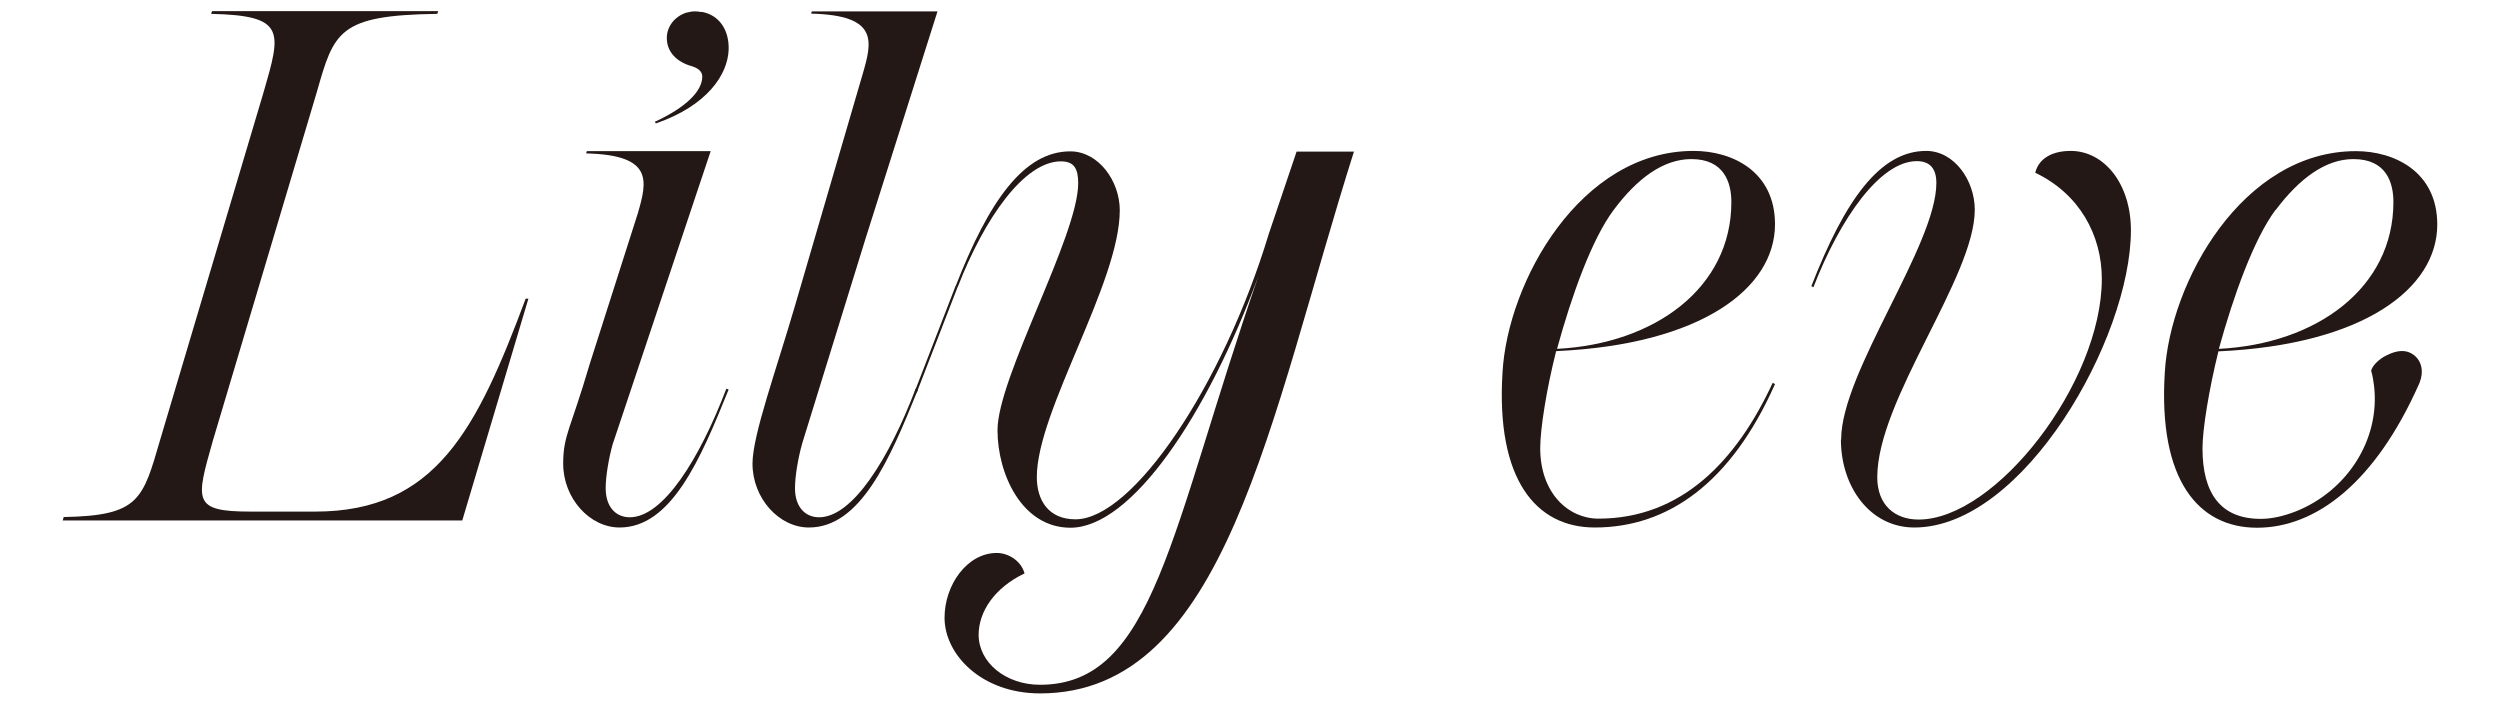
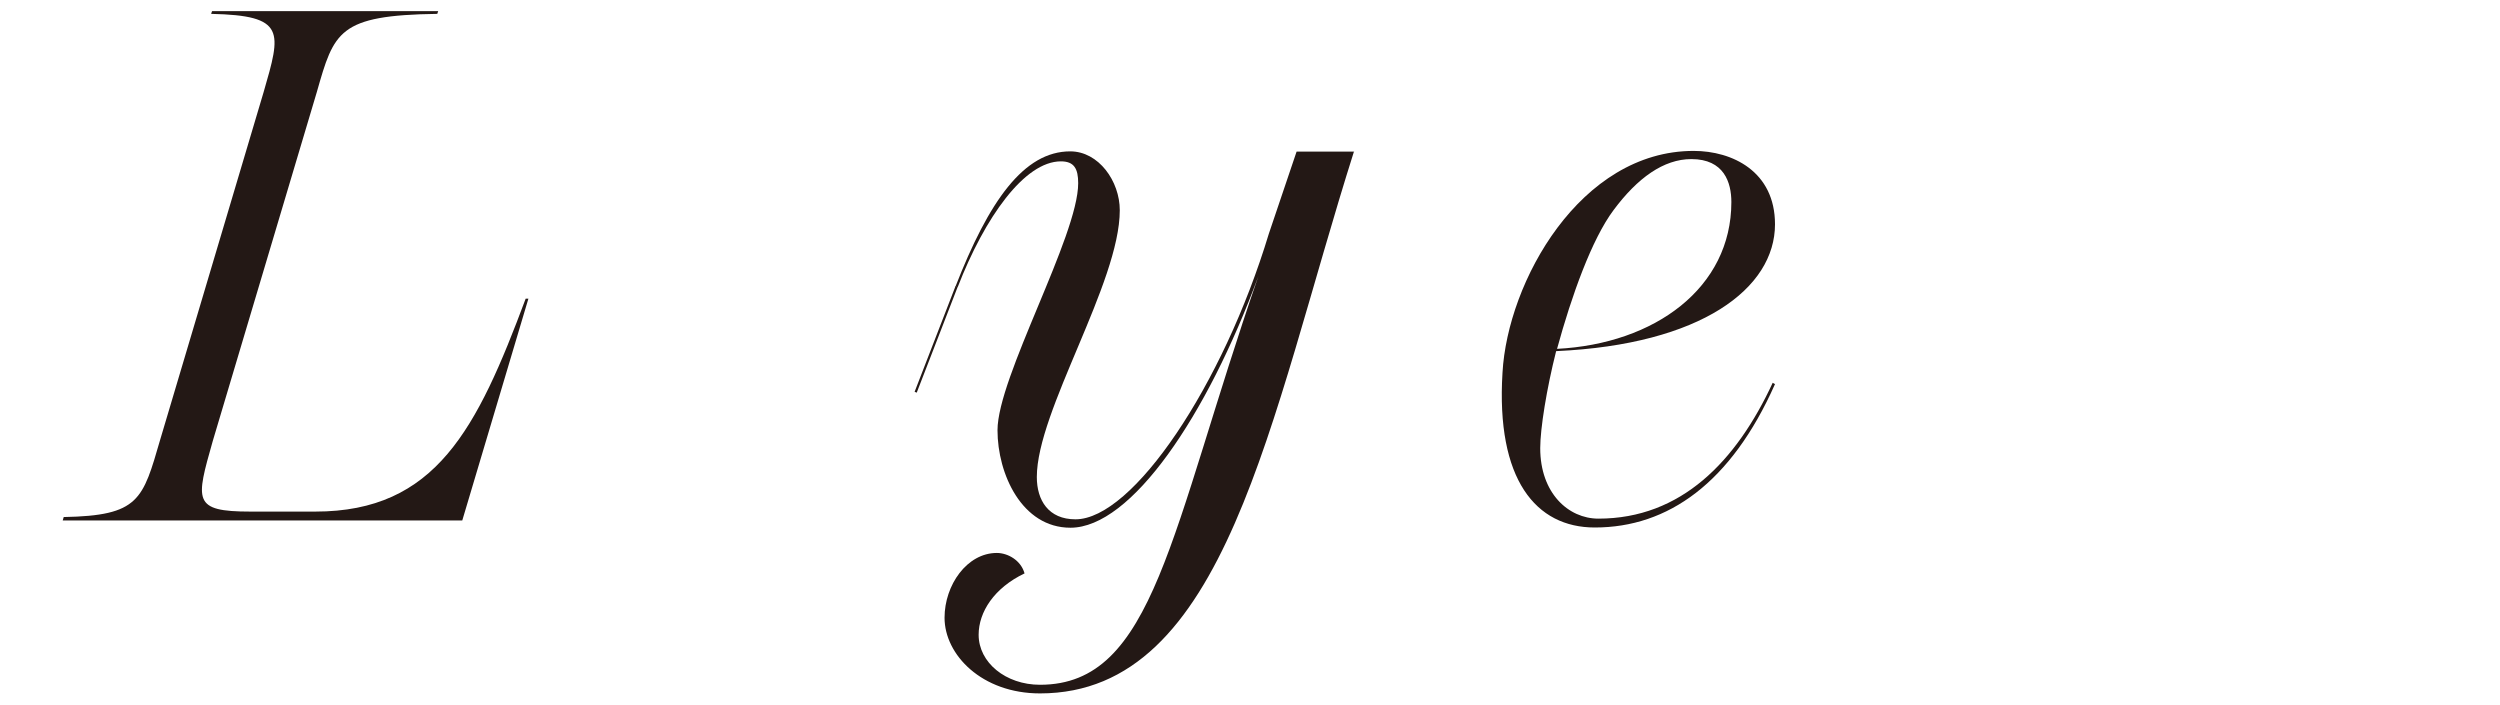
<svg xmlns="http://www.w3.org/2000/svg" id="_레이어_1" data-name="레이어 1" viewBox="0 0 110 31">
  <defs>
    <style>
      .cls-1 {
        fill: #231815;
      }
    </style>
  </defs>
  <g>
-     <path class="cls-1" d="M33.11,20.4c0-1.25,1.04-4.1,1.87-6.95l2.98-10.2c.42-1.44,.7-2.58-2.27-2.65l.03-.1h5.53l-3.17,10.01-2.78,8.99c-.19,.67-.32,1.47-.32,1.98,0,.83,.45,1.28,1.06,1.28,1.47,0,3.07-2.56,4.25-5.66l.1,.04c-1.25,3.1-2.53,6.07-4.8,6.07-1.31,0-2.48-1.28-2.48-2.81Z" />
-     <path class="cls-1" d="M26.97,19.5c-.19,.67-.32,1.47-.32,1.98,0,.83,.45,1.28,1.06,1.28,1.47,0,3.07-2.56,4.25-5.66l.1,.04c-1.25,3.1-2.53,6.07-4.8,6.07-1.31,0-2.48-1.28-2.48-2.81,0-1.25,.33-1.52,1.16-4.36l2.12-6.64c.42-1.44,.7-2.58-2.27-2.65l.03-.1h5.45l-4.3,12.86ZM30.85,.53c-.09-.02-.18-.03-.27-.03,0,0,0,0,0,0,0,0,0,0,0,0,0,0,0,0,0,0-.12,0-.23,.02-.34,.05-.03,0-.05,.01-.08,.02-.48,.17-.82,.6-.82,1.1,0,.63,.45,1.06,1.09,1.24,.23,.07,.47,.2,.47,.46,0,.64-.72,1.36-2.09,1.99l.05,.07c2.26-.78,3.16-2.15,3.2-3.24,.03-.85-.4-1.53-1.19-1.67Z" />
    <path class="cls-1" d="M59.58,6.65c-3.74,11.8-5.63,23.86-13.82,23.86-2.56,0-4.2-1.7-4.2-3.33,0-1.44,.99-2.85,2.3-2.85,.48,0,1.06,.32,1.22,.9-1.34,.64-2.02,1.7-2.02,2.7,0,1.22,1.19,2.2,2.7,2.2,5.03,0,5.72-6.75,9.61-17.98h0c-2.27,6.17-5.6,11.07-8.27,11.07-2.14,0-3.21-2.37-3.21-4.29,0-2.33,3.55-8.54,3.55-10.87,0-.64-.18-.96-.76-.96-1.6,0-3.35,2.46-4.54,5.53l-.1-.02c1.47-3.77,3.01-5.95,5.05-5.95,1.25,0,2.18,1.31,2.18,2.59,0,3.2-3.65,8.83-3.65,11.74,0,1.02,.51,1.86,1.7,1.86,2.52,0,6.49-5.89,8.51-12.57l1.22-3.61h2.53Z" />
-     <path class="cls-1" d="M81.01,19.34c0-2.97,4.19-8.54,4.19-11.29,0-.64-.29-.96-.86-.96-1.6,0-3.36,2.48-4.55,5.55l-.09-.05c1.47-3.77,3.01-5.95,5.05-5.95,1.25,0,2.14,1.31,2.14,2.59,0,2.97-4.29,8.35-4.29,11.77,0,1.22,.77,1.86,1.82,1.86,3.39,0,8.06-6.01,8.06-10.59,0-1.92-.98-3.74-2.93-4.67,.16-.64,.76-.96,1.56-.96,1.47,0,2.65,1.44,2.65,3.49,0,4.77-4.73,13.08-9.53,13.08-1.95,0-3.23-1.79-3.23-3.87Z" />
    <path class="cls-1" d="M78.01,16.85l.09,.05c-1.93,4.35-4.71,6.31-7.93,6.31-2.59,0-4.35-2.11-4.06-6.81,.22-4,3.42-9.76,8.41-9.76,1.7,0,3.58,.9,3.58,3.23,0,2.81-3.23,5.29-9.63,5.58-.42,1.66-.7,3.41-.7,4.27,0,1.98,1.24,3.1,2.56,3.1,3.64,0,6.07-2.52,7.67-5.98Zm-9.51-1.5c4.32-.22,7.68-2.69,7.68-6.46,0-.86-.32-1.89-1.76-1.89-1.22,0-2.37,.83-3.42,2.24-.96,1.28-1.85,3.77-2.49,6.11Z" />
-     <path class="cls-1" d="M106.46,16.84c.19-.46,.11-.94-.25-1.22-.33-.25-.74-.23-1.25,.04-.27,.14-.57,.41-.63,.65,.06,.2,.1,.43,.13,.68,.27,2.38-1.21,4.62-3.44,5.51-.54,.21-1.06,.33-1.55,.33-1.76,0-2.56-1.12-2.56-3.1,0-.86,.29-2.61,.7-4.27,6.4-.29,9.63-2.77,9.63-5.58,0-2.33-1.89-3.23-3.58-3.23-4.99,0-8.19,5.76-8.41,9.76-.29,4.7,1.47,6.81,4.06,6.81s5.2-1.98,7.13-6.33l.02-.05Zm-6.33-7.6c1.06-1.41,2.21-2.24,3.42-2.24,1.44,0,1.76,1.02,1.76,1.89,0,3.77-3.36,6.24-7.68,6.46,.64-2.33,1.54-4.83,2.49-6.11Z" />
    <path class="cls-1" d="M2.8,22.75c3.33-.06,3.48-.76,4.25-3.41L11.6,4.05c.77-2.66,.99-3.37-2.31-3.44l.04-.12h9.95l-.04,.12c-4.35,.06-4.54,.78-5.3,3.44l-4.58,15.36c-.74,2.62-.9,3.1,1.66,3.1h2.85c5.31,0,7.12-3.64,9.26-9.37h.12l-2.91,9.76H2.76l.04-.14Z" />
  </g>
  <rect class="cls-1" x="38.69" y="14.88" width="4.99" height=".1" transform="translate(12.4 47.95) rotate(-68.84)" />
</svg>